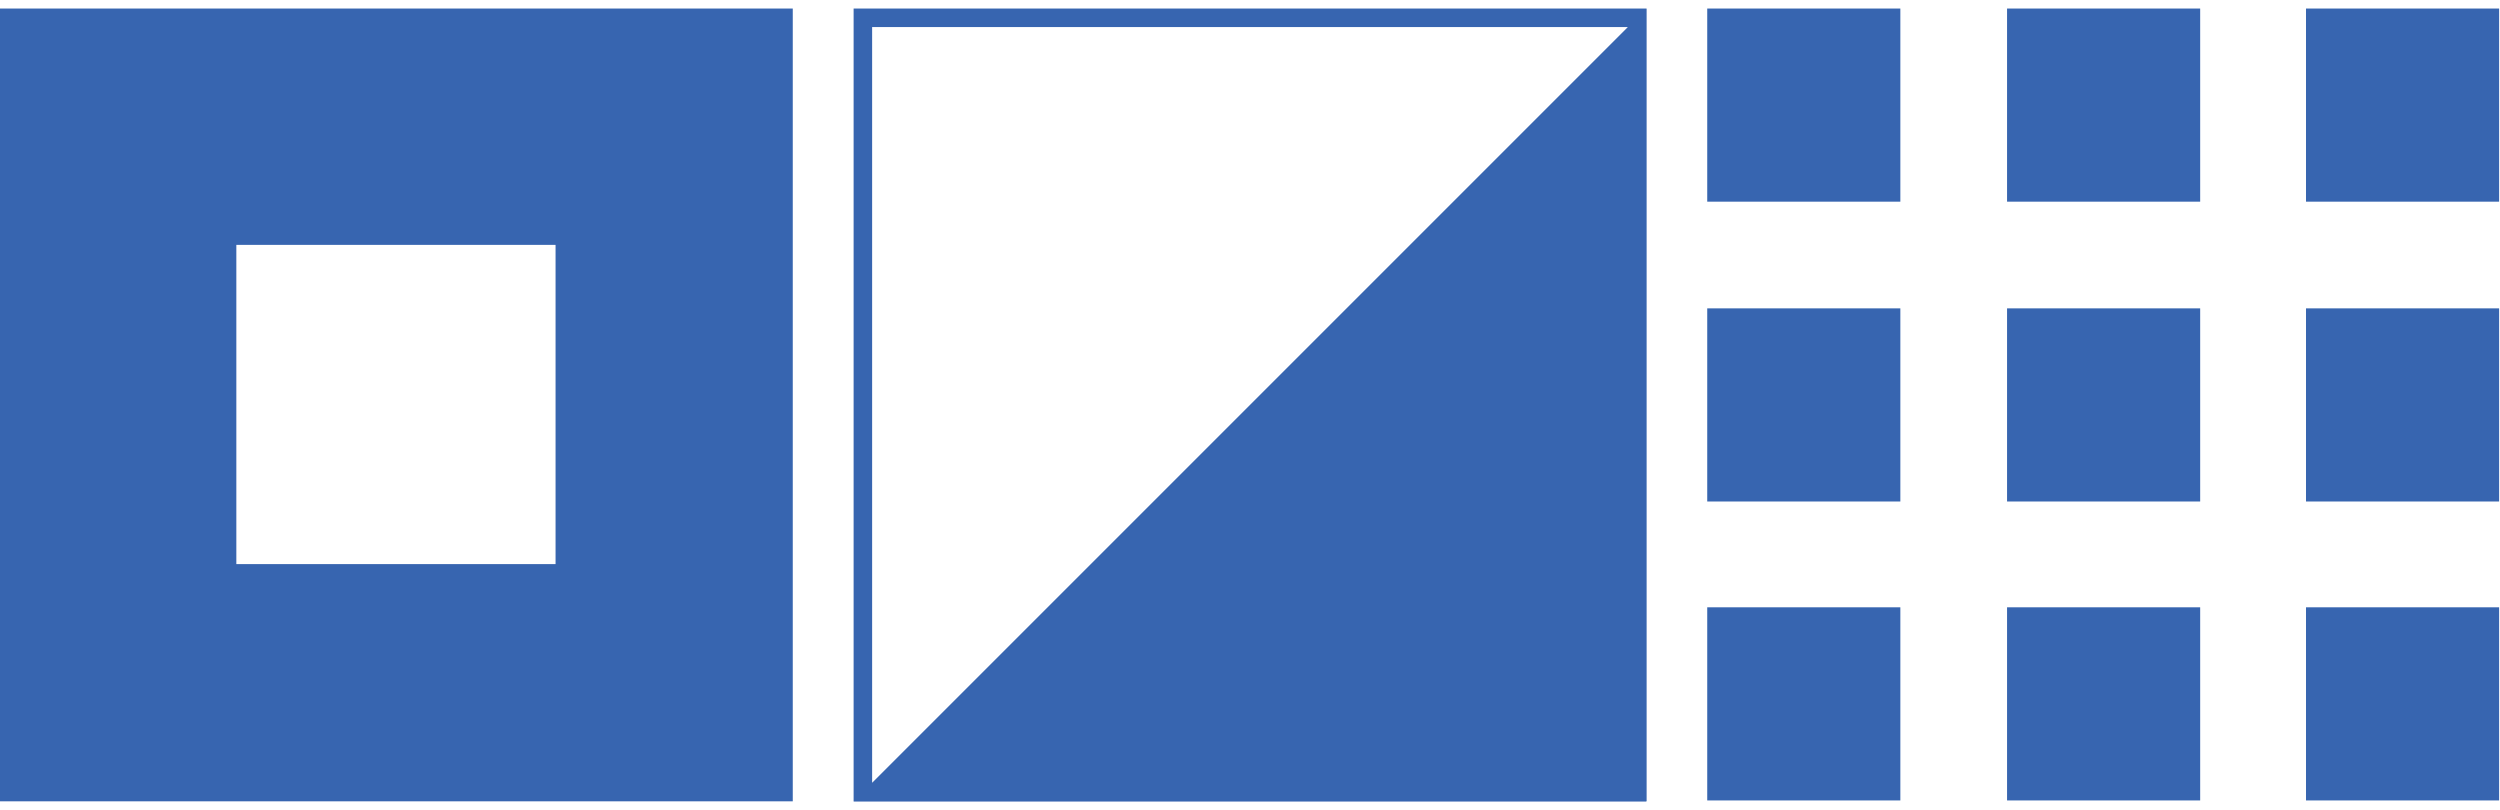
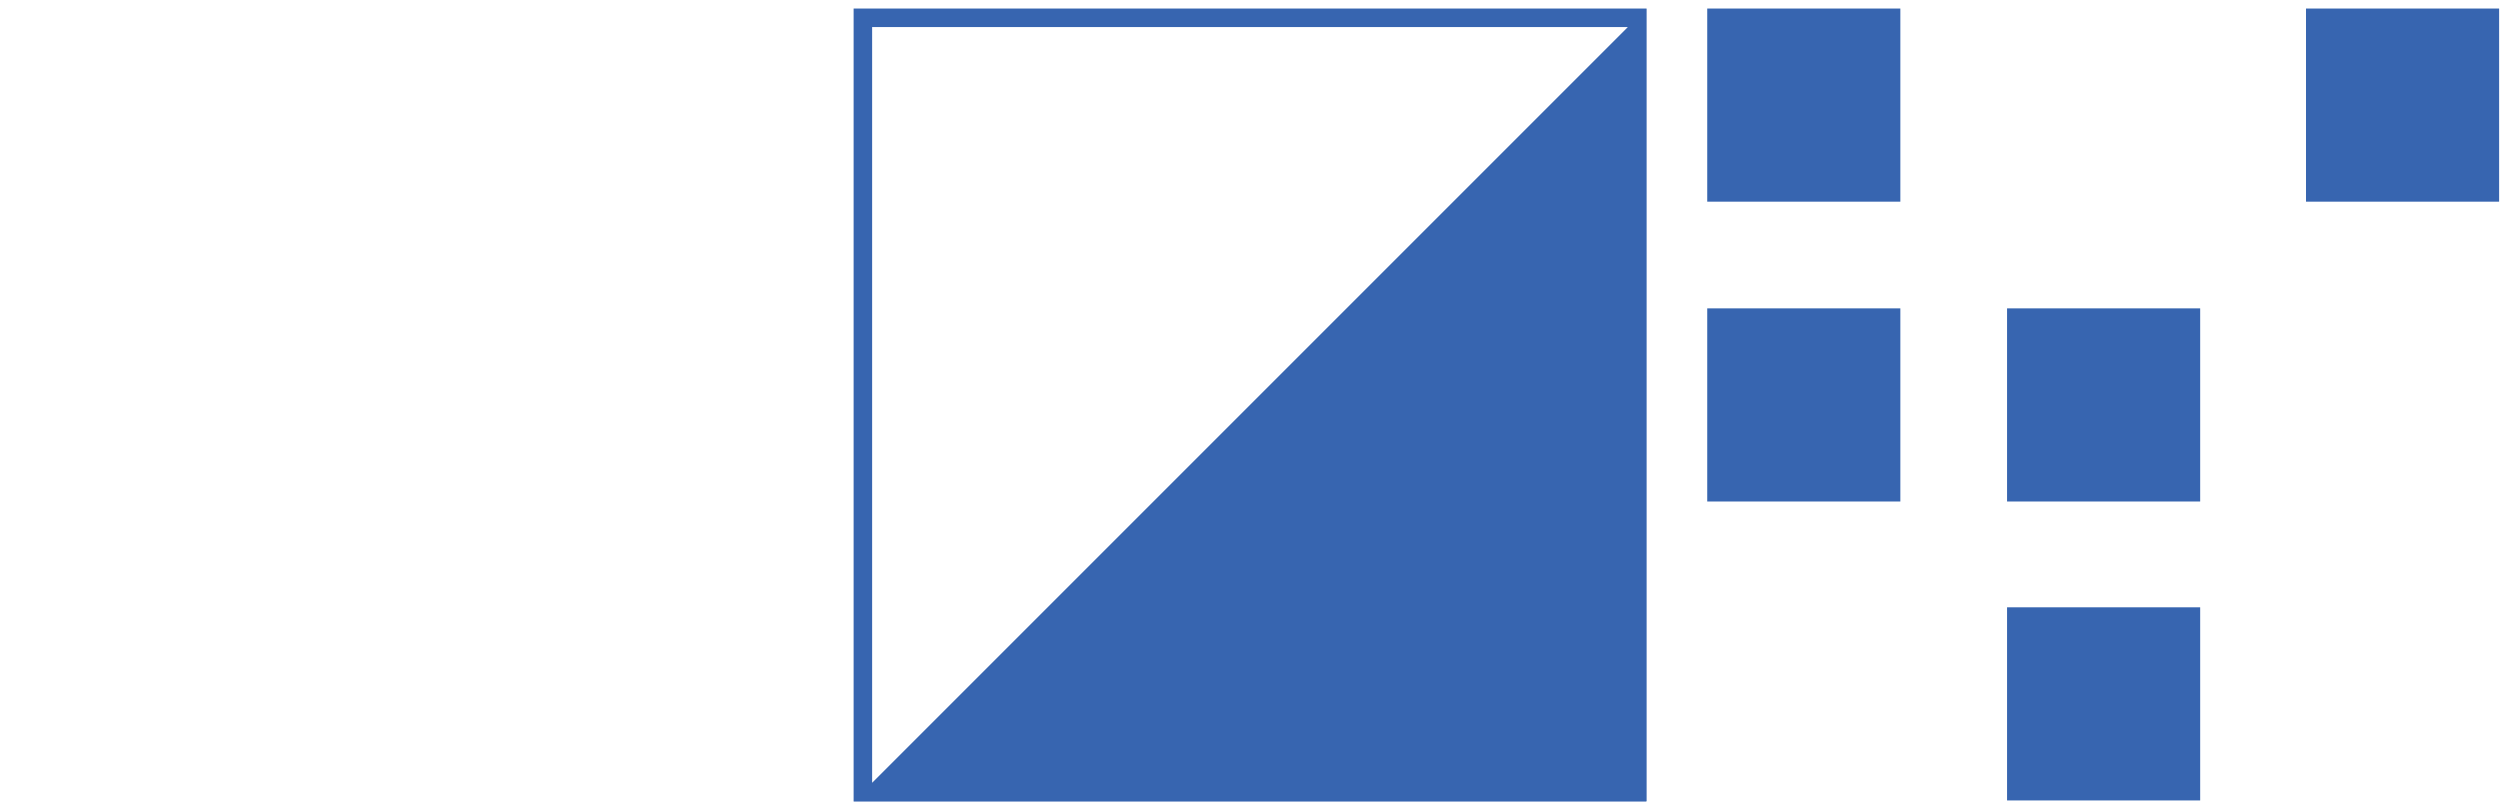
<svg xmlns="http://www.w3.org/2000/svg" width="142" height="46" viewBox="0 0 142 46" fill="none">
  <path d="M48.485 45.515H93.515V0.485L48.485 45.515Z" fill="#3765B0" />
-   <path d="M0 0.485V45.515H45.029V0.485H0ZM31.556 32.041H13.424V13.909H31.556V32.041Z" fill="#3765B0" />
  <path d="M107.94 0.485H96.971V11.455H107.94V0.485Z" fill="#3765B0" />
  <path d="M141.95 0.485H130.981V11.455H141.95V0.485Z" fill="#3765B0" />
-   <path d="M124.97 0.485H114.001V11.455H124.97V0.485Z" fill="#3765B0" />
  <path d="M107.94 17.515H96.971V28.485H107.94V17.515Z" fill="#3765B0" />
-   <path d="M141.95 17.515H130.981V28.485H141.95V17.515Z" fill="#3765B0" />
  <path d="M124.97 17.515H114.001V28.485H124.97V17.515Z" fill="#3765B0" />
  <path d="M124.97 34.495H114.001V45.465H124.97V34.495Z" fill="#3765B0" />
-   <path d="M107.94 34.495H96.971V45.465H107.94V34.495Z" fill="#3765B0" />
-   <path d="M141.95 34.495H130.981V45.465H141.95V34.495Z" fill="#3765B0" />
  <path d="M92.463 1.537V44.463H49.537V1.537H92.463ZM93.515 0.485H48.485V45.515H93.515V0.485Z" fill="#3765B0" />
</svg>